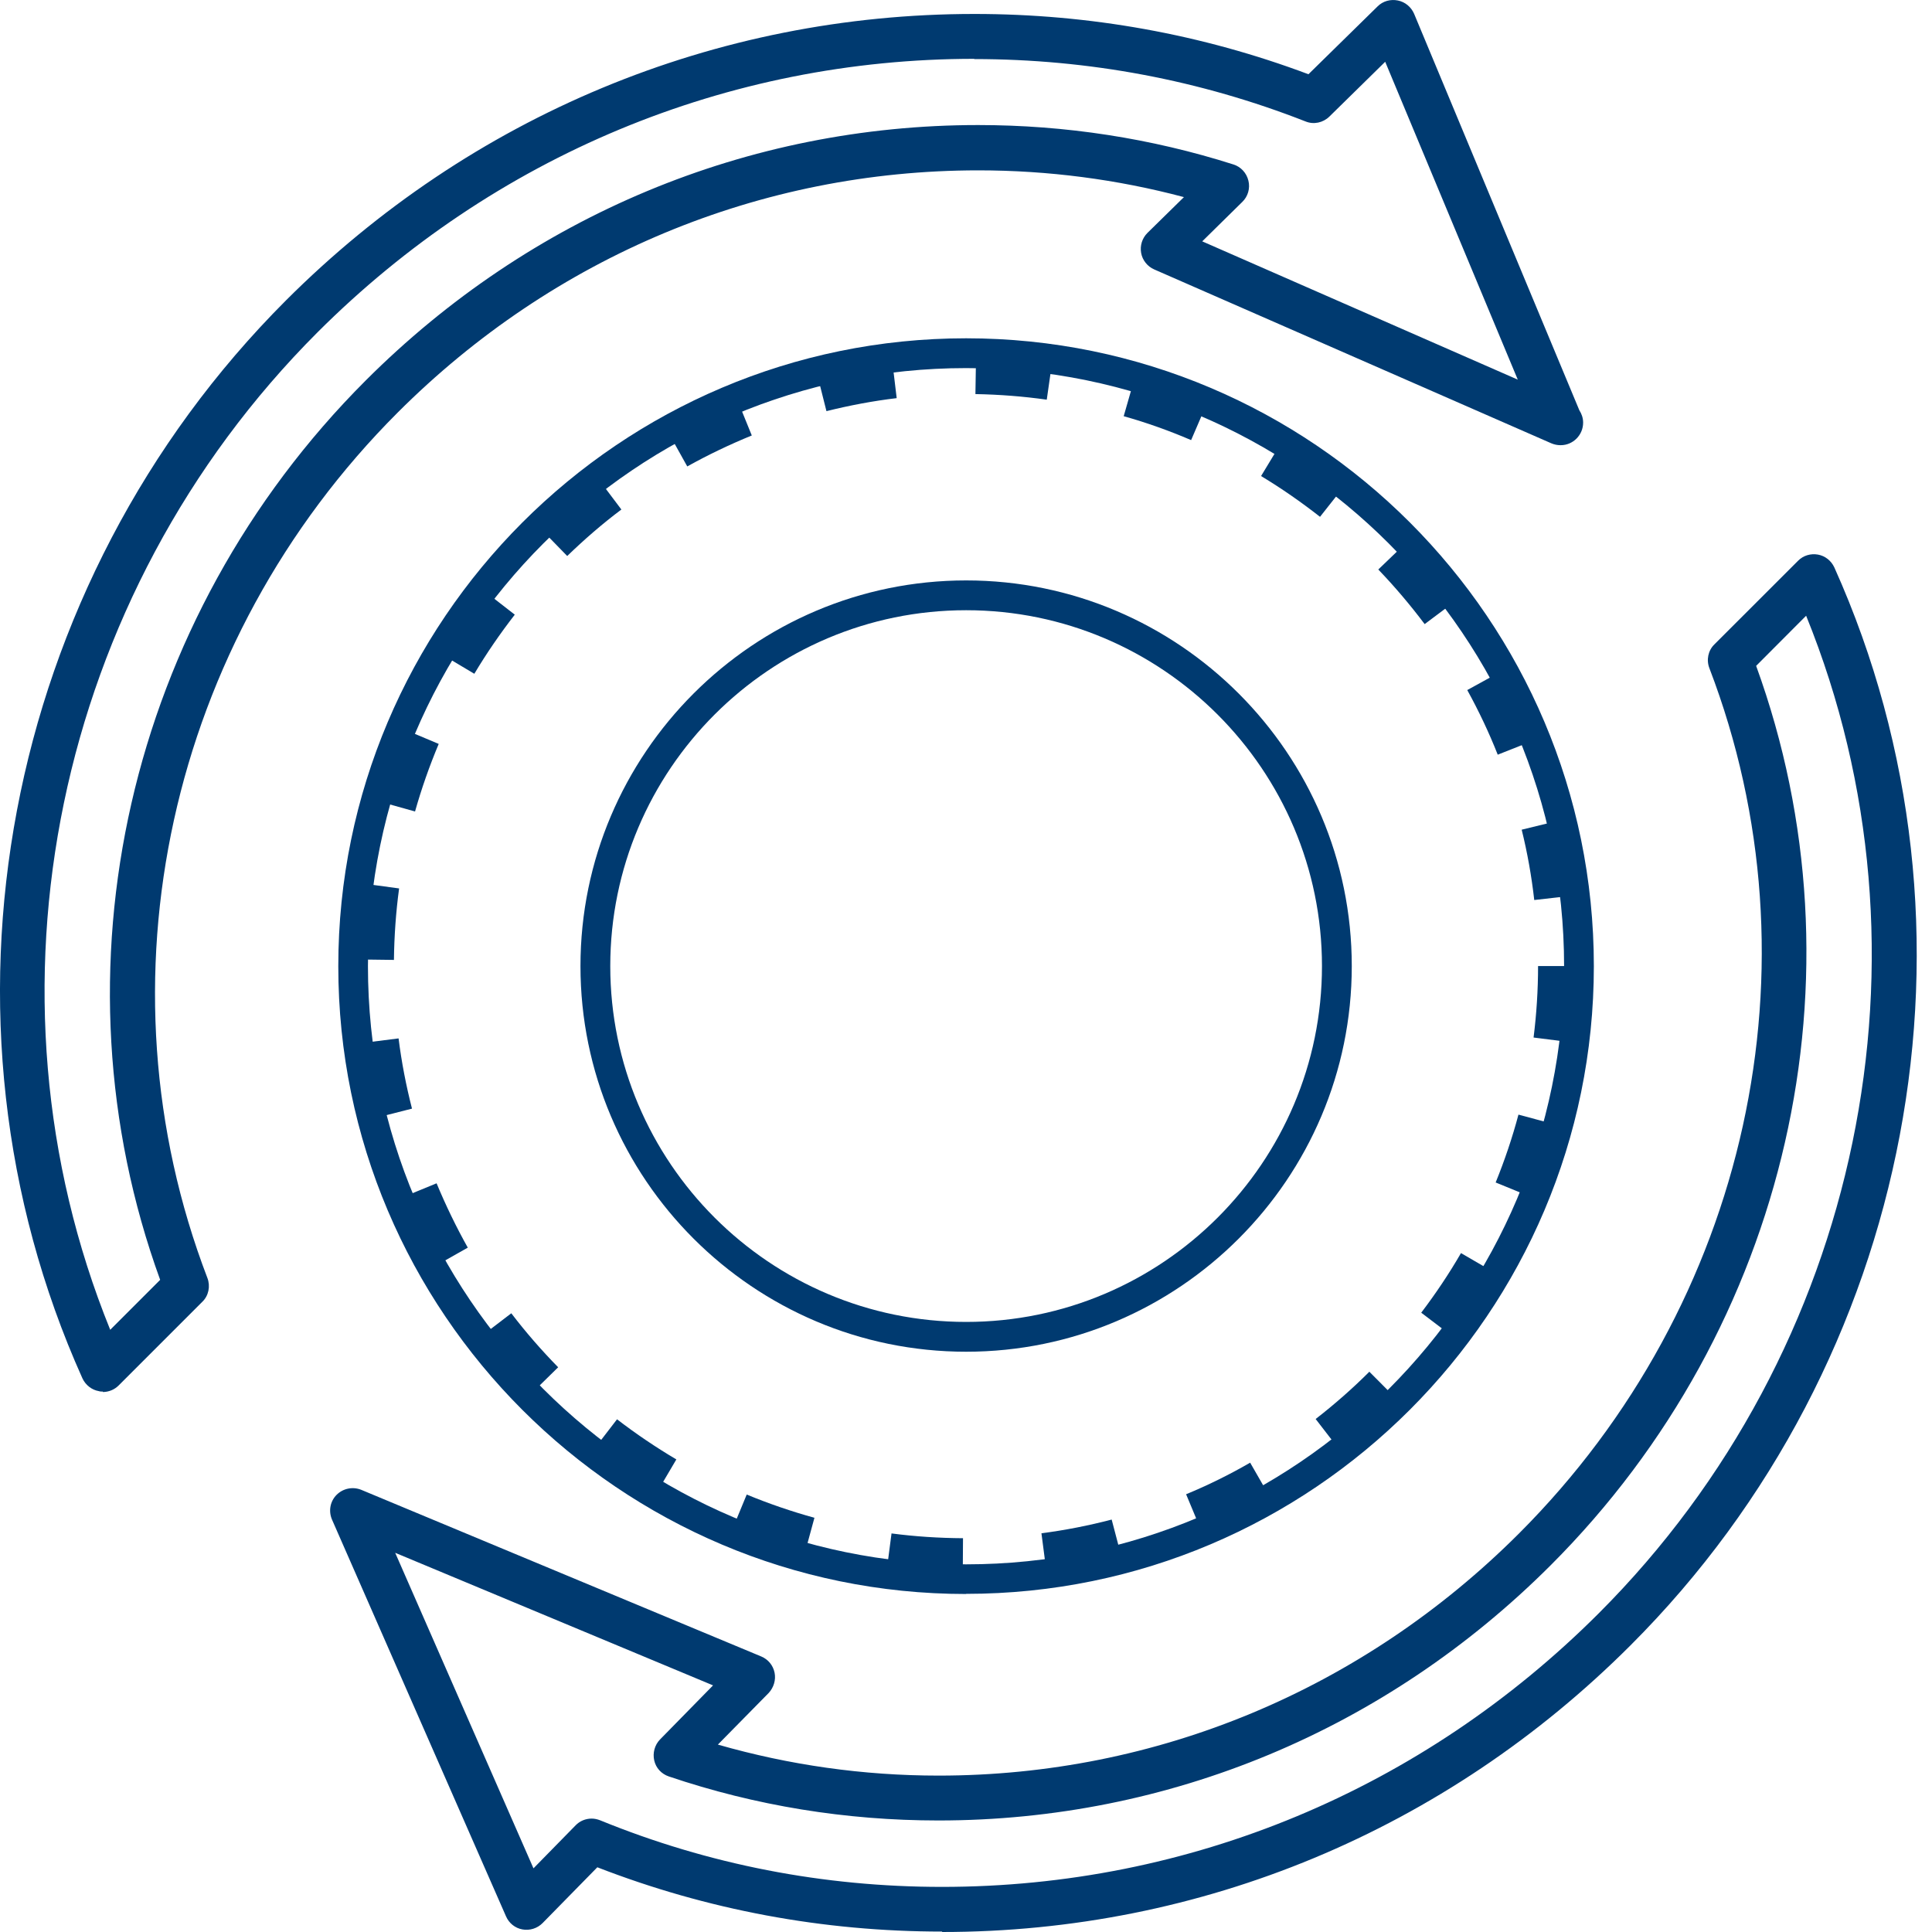
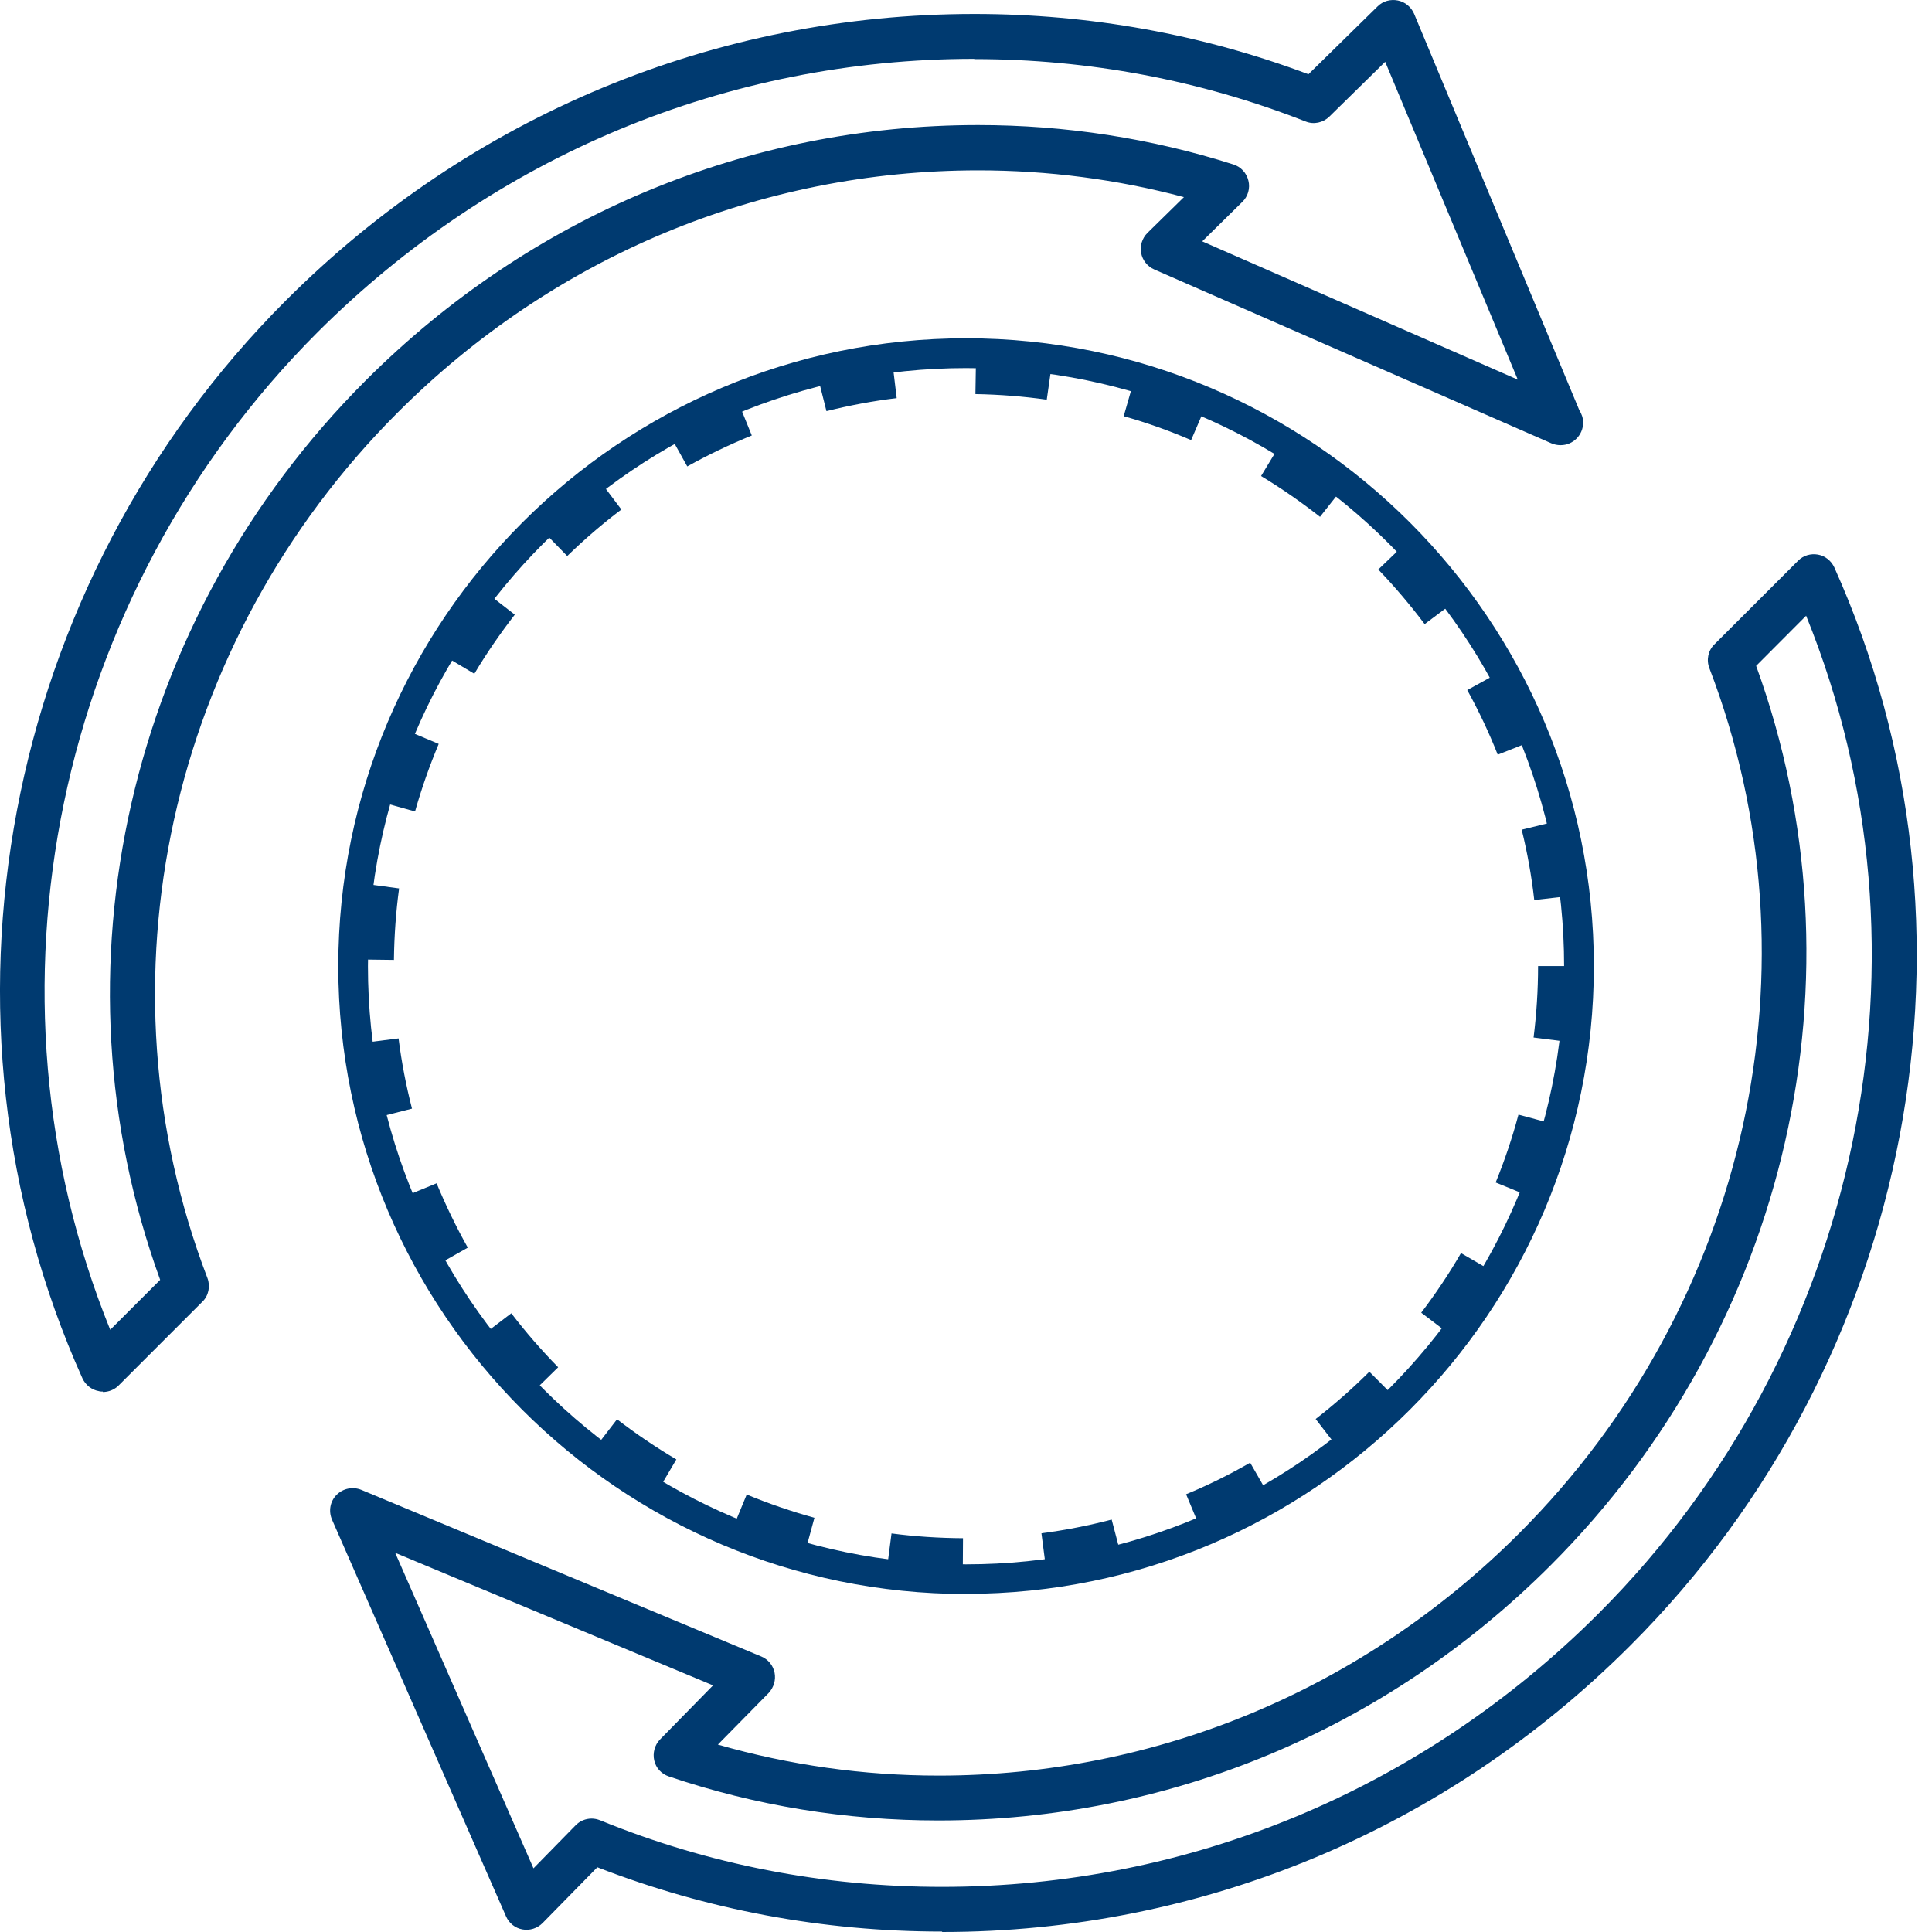
<svg xmlns="http://www.w3.org/2000/svg" width="40" height="40" viewBox="0 0 40 40" fill="none">
  <path d="M20.002 33.002C12.834 33.002 7.004 27.17 7.004 20.005C7.004 12.84 12.834 7.004 20.002 7.004C27.17 7.004 32.999 12.834 32.999 20.002C32.999 27.17 27.17 32.999 20.002 32.999V33.002ZM20.002 7.621C13.173 7.621 7.618 13.175 7.618 20.005C7.618 26.834 13.173 32.388 20.002 32.388C26.831 32.388 32.383 26.834 32.383 20.005C32.383 13.175 26.828 7.621 20.002 7.621Z" fill="#003A70" />
-   <path d="M20.003 27.986C15.601 27.986 12.018 24.404 12.018 20.002C12.018 15.6 15.601 12.017 20.003 12.017C24.405 12.017 27.987 15.6 27.987 20.002C27.987 24.404 24.405 27.986 20.003 27.986ZM20.003 12.634C15.939 12.634 12.635 15.938 12.635 20.002C12.635 24.065 15.939 27.369 20.003 27.369C24.066 27.369 27.37 24.065 27.37 20.002C27.37 15.938 24.063 12.634 20.003 12.634Z" fill="#003A70" />
  <path d="M19.932 32.77C19.399 32.767 18.863 32.733 18.339 32.663L18.458 31.748C18.944 31.812 19.442 31.844 19.938 31.847L19.932 32.77ZM21.681 32.66L21.562 31.745C22.052 31.681 22.538 31.586 23.016 31.461L23.251 32.356C22.738 32.492 22.211 32.594 21.684 32.663L21.681 32.66ZM16.619 32.316C16.106 32.177 15.596 32 15.107 31.797L15.46 30.943C15.915 31.131 16.387 31.293 16.862 31.424L16.619 32.316ZM24.913 31.791L24.557 30.937C25.012 30.749 25.458 30.529 25.883 30.283L26.344 31.085C25.883 31.348 25.403 31.586 24.913 31.791ZM13.534 31.012C13.077 30.743 12.634 30.442 12.211 30.118L12.775 29.385C13.166 29.686 13.578 29.964 14.003 30.216L13.534 31.012ZM27.803 30.109L27.239 29.379C27.627 29.078 28.003 28.748 28.351 28.4L29.003 29.055C28.626 29.428 28.223 29.782 27.803 30.109ZM10.896 28.956C10.525 28.577 10.172 28.171 9.85 27.752L10.586 27.19C10.884 27.581 11.212 27.957 11.556 28.308L10.896 28.956ZM30.161 27.737L29.425 27.178C29.724 26.784 30.002 26.37 30.248 25.944L31.047 26.408C30.781 26.865 30.482 27.311 30.161 27.737ZM8.883 26.286C8.622 25.826 8.388 25.342 8.185 24.85L9.039 24.499C9.228 24.954 9.445 25.403 9.685 25.831L8.88 26.286H8.883ZM31.823 24.832L30.966 24.482C31.151 24.027 31.311 23.555 31.438 23.077L32.33 23.317C32.191 23.833 32.02 24.343 31.82 24.832H31.823ZM7.632 23.184C7.502 22.672 7.4 22.145 7.334 21.615L8.252 21.499C8.313 21.988 8.408 22.478 8.53 22.953L7.635 23.181L7.632 23.184ZM32.669 21.597L31.751 21.481C31.812 20.995 31.844 20.497 31.844 20.001H32.767C32.767 20.534 32.733 21.07 32.669 21.594V21.597ZM8.156 19.874L7.232 19.862C7.238 19.329 7.276 18.794 7.348 18.27L8.263 18.394C8.197 18.881 8.162 19.379 8.156 19.871V19.874ZM31.765 18.634C31.71 18.145 31.623 17.656 31.505 17.178L32.403 16.958C32.53 17.473 32.623 18.003 32.683 18.53L31.765 18.634ZM8.593 16.801L7.704 16.552C7.849 16.04 8.026 15.533 8.231 15.043L9.083 15.402C8.892 15.857 8.727 16.326 8.593 16.801ZM31.009 15.625C30.83 15.171 30.616 14.719 30.378 14.287L31.189 13.841C31.447 14.308 31.676 14.794 31.87 15.284L31.009 15.625ZM9.819 13.949L9.025 13.476C9.297 13.019 9.601 12.576 9.929 12.159L10.658 12.726C10.357 13.114 10.073 13.526 9.821 13.949H9.819ZM29.495 12.92C29.199 12.527 28.878 12.147 28.536 11.791L29.202 11.151C29.57 11.533 29.918 11.941 30.236 12.367L29.498 12.92H29.495ZM11.745 11.513L11.099 10.85C11.478 10.479 11.886 10.129 12.309 9.81L12.865 10.549C12.471 10.844 12.095 11.171 11.742 11.513H11.745ZM27.328 10.699C26.94 10.395 26.532 10.111 26.109 9.856L26.587 9.066C27.042 9.341 27.485 9.645 27.902 9.975L27.328 10.702V10.699ZM14.229 9.657L13.778 8.848C14.241 8.591 14.725 8.356 15.217 8.159L15.565 9.016C15.11 9.202 14.661 9.416 14.229 9.657ZM24.661 9.112C24.209 8.918 23.74 8.75 23.265 8.617L23.52 7.728C24.03 7.872 24.54 8.055 25.026 8.263L24.661 9.112ZM17.111 8.513L16.885 7.615C17.401 7.484 17.928 7.389 18.455 7.325L18.565 8.243C18.075 8.301 17.586 8.394 17.108 8.513H17.111ZM21.672 8.275C21.186 8.206 20.691 8.168 20.195 8.159L20.21 7.235C20.743 7.244 21.279 7.285 21.803 7.36L21.672 8.275Z" fill="#003A70" />
  <path d="M2.129 28.811C2.103 28.811 2.073 28.811 2.046 28.802C1.898 28.776 1.771 28.676 1.706 28.536C-1.65 21.065 0.043 12.097 5.921 6.219C9.749 2.392 14.811 0.289 20.174 0.289C22.556 0.289 24.882 0.708 27.09 1.537L28.522 0.132C28.631 0.023 28.788 -0.021 28.941 0.01C29.093 0.04 29.216 0.145 29.277 0.284L32.698 8.493C32.746 8.567 32.777 8.654 32.777 8.75C32.777 9.008 32.567 9.217 32.314 9.217H32.305C32.244 9.217 32.179 9.204 32.118 9.178L23.896 5.578C23.756 5.517 23.652 5.386 23.626 5.237C23.599 5.085 23.647 4.932 23.756 4.823L24.512 4.081C23.133 3.714 21.701 3.527 20.257 3.527C15.736 3.527 11.468 5.307 8.234 8.541C3.486 13.289 1.942 20.319 4.294 26.459C4.359 26.629 4.32 26.826 4.189 26.952L2.457 28.684C2.369 28.772 2.251 28.82 2.129 28.82V28.811ZM20.174 1.218C15.055 1.218 10.229 3.23 6.576 6.878C1.13 12.324 -0.555 20.541 2.282 27.532L3.316 26.498C0.986 20.088 2.64 12.809 7.571 7.878C10.979 4.469 15.483 2.589 20.252 2.589C22.055 2.589 23.835 2.863 25.537 3.405C25.69 3.453 25.808 3.579 25.847 3.741C25.886 3.898 25.838 4.068 25.72 4.181L24.891 4.997L31.424 7.86L28.679 1.279L27.523 2.414C27.392 2.541 27.2 2.584 27.029 2.514C24.848 1.659 22.539 1.223 20.169 1.223L20.174 1.218Z" fill="#003A70" />
  <path d="M19.506 39.991C17.041 39.991 14.64 39.542 12.367 38.66L11.232 39.817C11.123 39.926 10.966 39.974 10.818 39.947C10.665 39.921 10.538 39.817 10.477 39.677L6.873 31.46C6.799 31.285 6.834 31.084 6.969 30.949C7.104 30.814 7.305 30.775 7.479 30.845L15.762 34.296C15.906 34.357 16.006 34.48 16.037 34.632C16.067 34.781 16.019 34.938 15.915 35.051L14.863 36.12C16.342 36.544 17.874 36.762 19.432 36.762C23.948 36.762 28.216 34.981 31.45 31.748C36.198 27 37.743 19.97 35.391 13.834C35.325 13.664 35.364 13.468 35.495 13.341L37.228 11.609C37.337 11.499 37.49 11.456 37.638 11.482C37.786 11.508 37.913 11.608 37.978 11.748C41.334 19.219 39.641 28.187 33.758 34.065C29.931 37.892 24.869 40 19.506 40V39.991ZM12.249 37.652C12.31 37.652 12.367 37.665 12.424 37.687C14.667 38.603 17.049 39.066 19.502 39.066C24.621 39.066 29.447 37.054 33.1 33.402C38.546 27.956 40.23 19.738 37.394 12.748L36.359 13.786C38.69 20.197 37.036 27.476 32.105 32.407C28.696 35.815 24.197 37.691 19.428 37.691C17.516 37.691 15.64 37.386 13.846 36.779C13.694 36.727 13.58 36.605 13.545 36.448C13.51 36.295 13.554 36.129 13.663 36.016L14.763 34.894L8.182 32.149L11.045 38.682L11.917 37.792C12.005 37.7 12.127 37.652 12.249 37.652Z" fill="#003A70" />
</svg>